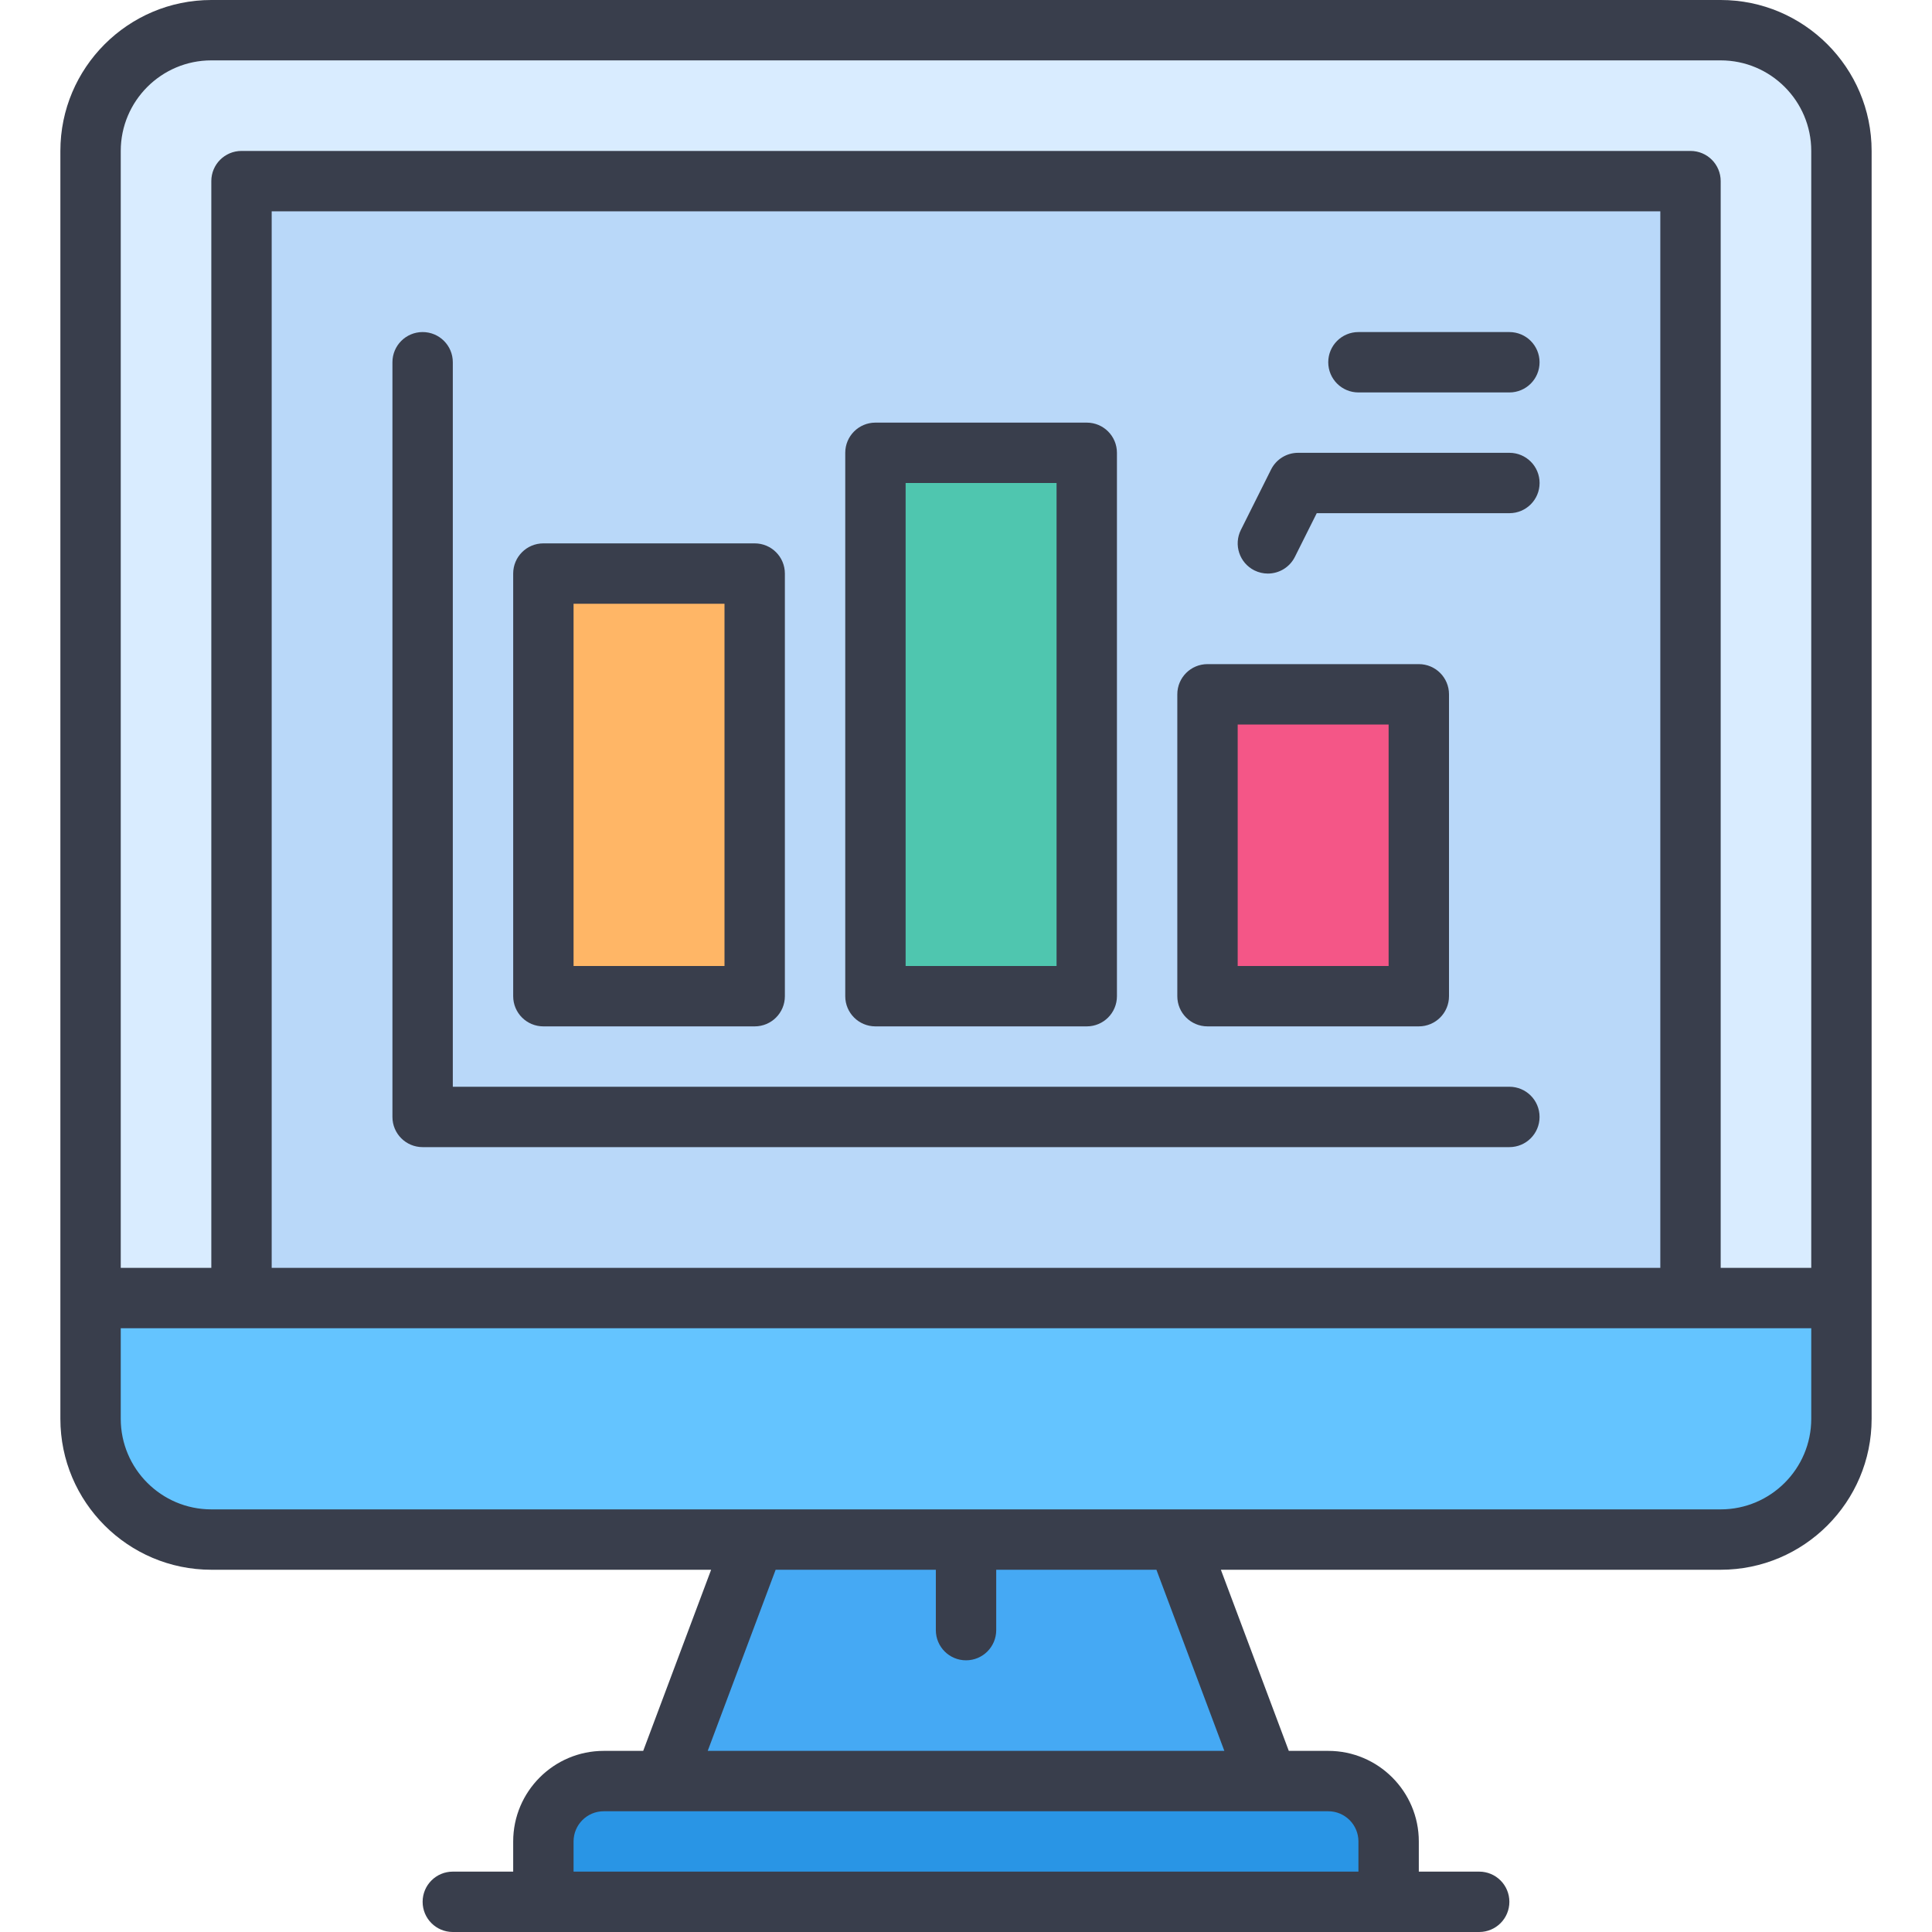
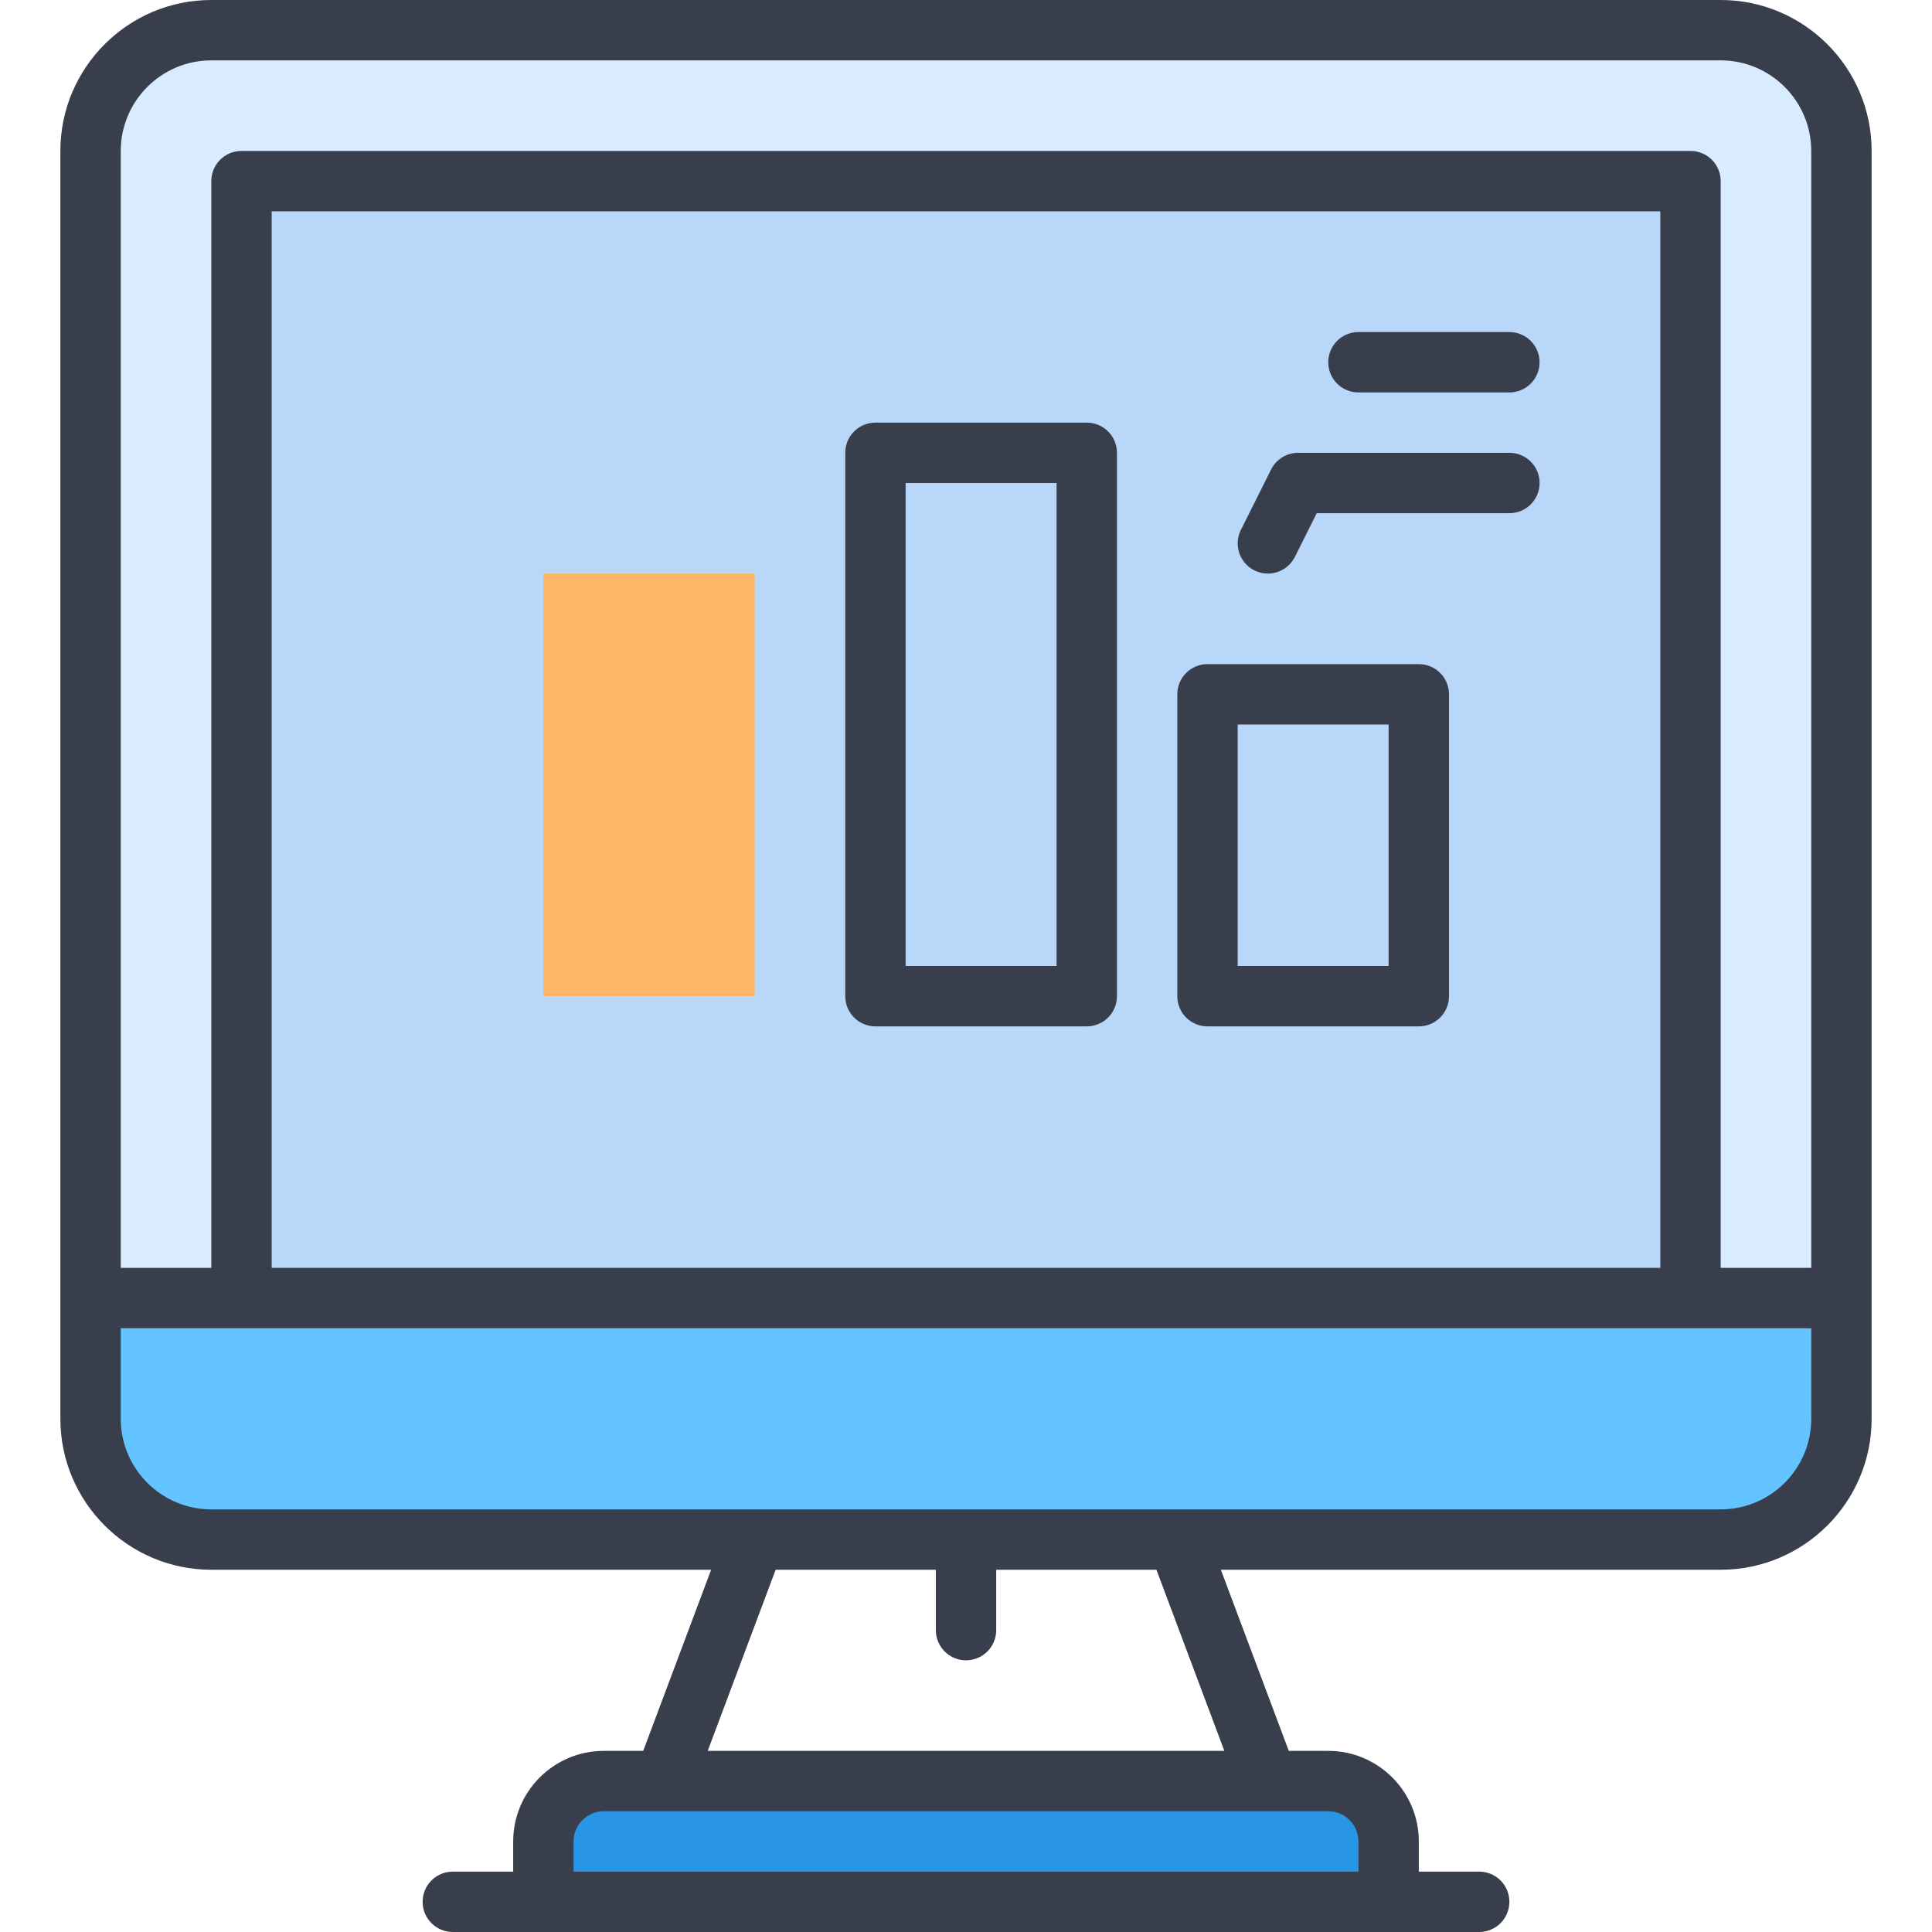
<svg xmlns="http://www.w3.org/2000/svg" id="Analytics" viewBox="0 0 64 64">
-   <polygon points="22 59 25 51 39 51 42 59 22 59" style="fill:#45a9f4; stroke-width:0px;" />
  <rect x="3" y="1" width="58" height="50" rx="4" ry="4" style="fill:#d9ecff; stroke-width:0px;" />
  <rect x="8" y="6" width="48" height="37" style="fill:#b9d8f9; stroke-width:0px;" />
  <path d="M7,51c-2.206,0-4-1.794-4-4v-4h58v4c0,2.206-1.794,4-4,4H7Z" style="fill:#64c4ff; stroke-width:0px;" />
  <path d="M18,63v-2c0-1.103.897-2,2-2h24c1.103,0,2,.897,2,2v2h-28Z" style="fill:#2995e5; stroke-width:0px;" />
  <rect x="18" y="19" width="7" height="14" style="fill:#ffb666; stroke-width:0px;" />
-   <rect x="29" y="15" width="7" height="18" style="fill:#4fc6af; stroke-width:0px;" />
-   <rect x="40" y="23" width="7" height="10" style="fill:#f45687; stroke-width:0px;" />
  <path d="M57,0H7C4.243,0,2,2.243,2,5v42c0,2.757,2.243,5,5,5h16.557l-2.25,6h-1.307c-1.654,0-3,1.346-3,3v1h-2c-.553,0-1,.447-1,1s.447,1,1,1h34c.553,0,1-.447,1-1s-.447-1-1-1h-2v-1c0-1.654-1.346-3-3-3h-1.307l-2.25-6h16.557c2.757,0,5-2.243,5-5V5c0-2.757-2.243-5-5-5ZM4,5c0-1.654,1.346-3,3-3h50c1.654,0,3,1.346,3,3v37h-3V6c0-.553-.447-1-1-1H8c-.553,0-1,.447-1,1v36h-3V5ZM55,42H9V7h46v35ZM45,61v1h-26v-1c0-.552.448-1,1-1h24c.552,0,1,.448,1,1ZM40.557,58h-17.113l2.25-6h5.307v2c0,.553.447,1,1,1s1-.447,1-1v-2h5.307l2.25,6ZM60,47c0,1.654-1.346,3-3,3H7c-1.654,0-3-1.346-3-3v-3h56v3Z" style="fill:#393e4c; stroke-width:0px;" />
-   <path d="M14,38h36c.553,0,1-.447,1-1s-.447-1-1-1H15V12c0-.553-.447-1-1-1s-1,.447-1,1v25c0,.553.447,1,1,1Z" style="fill:#393e4c; stroke-width:0px;" />
-   <path d="M18,34h7c.553,0,1-.447,1-1v-14c0-.553-.447-1-1-1h-7c-.553,0-1,.447-1,1v14c0,.553.447,1,1,1ZM19,20h5v12h-5v-12Z" style="fill:#393e4c; stroke-width:0px;" />
  <path d="M29,34h7c.553,0,1-.447,1-1V15c0-.553-.447-1-1-1h-7c-.553,0-1,.447-1,1v18c0,.553.447,1,1,1ZM30,16h5v16h-5v-16Z" style="fill:#393e4c; stroke-width:0px;" />
  <path d="M40,34h7c.553,0,1-.447,1-1v-10c0-.553-.447-1-1-1h-7c-.553,0-1,.447-1,1v10c0,.553.447,1,1,1ZM41,24h5v8h-5v-8Z" style="fill:#393e4c; stroke-width:0px;" />
  <path d="M41.553,18.895c.144.071.296.105.446.105.367,0,.72-.202.896-.553l.724-1.447h6.382c.553,0,1-.447,1-1s-.447-1-1-1h-7c-.379,0-.725.214-.895.553l-1,2c-.247.494-.047,1.095.447,1.342Z" style="fill:#393e4c; stroke-width:0px;" />
  <path d="M45,13h5c.553,0,1-.447,1-1s-.447-1-1-1h-5c-.553,0-1,.447-1,1s.447,1,1,1Z" style="fill:#393e4c; stroke-width:0px;" />
</svg>